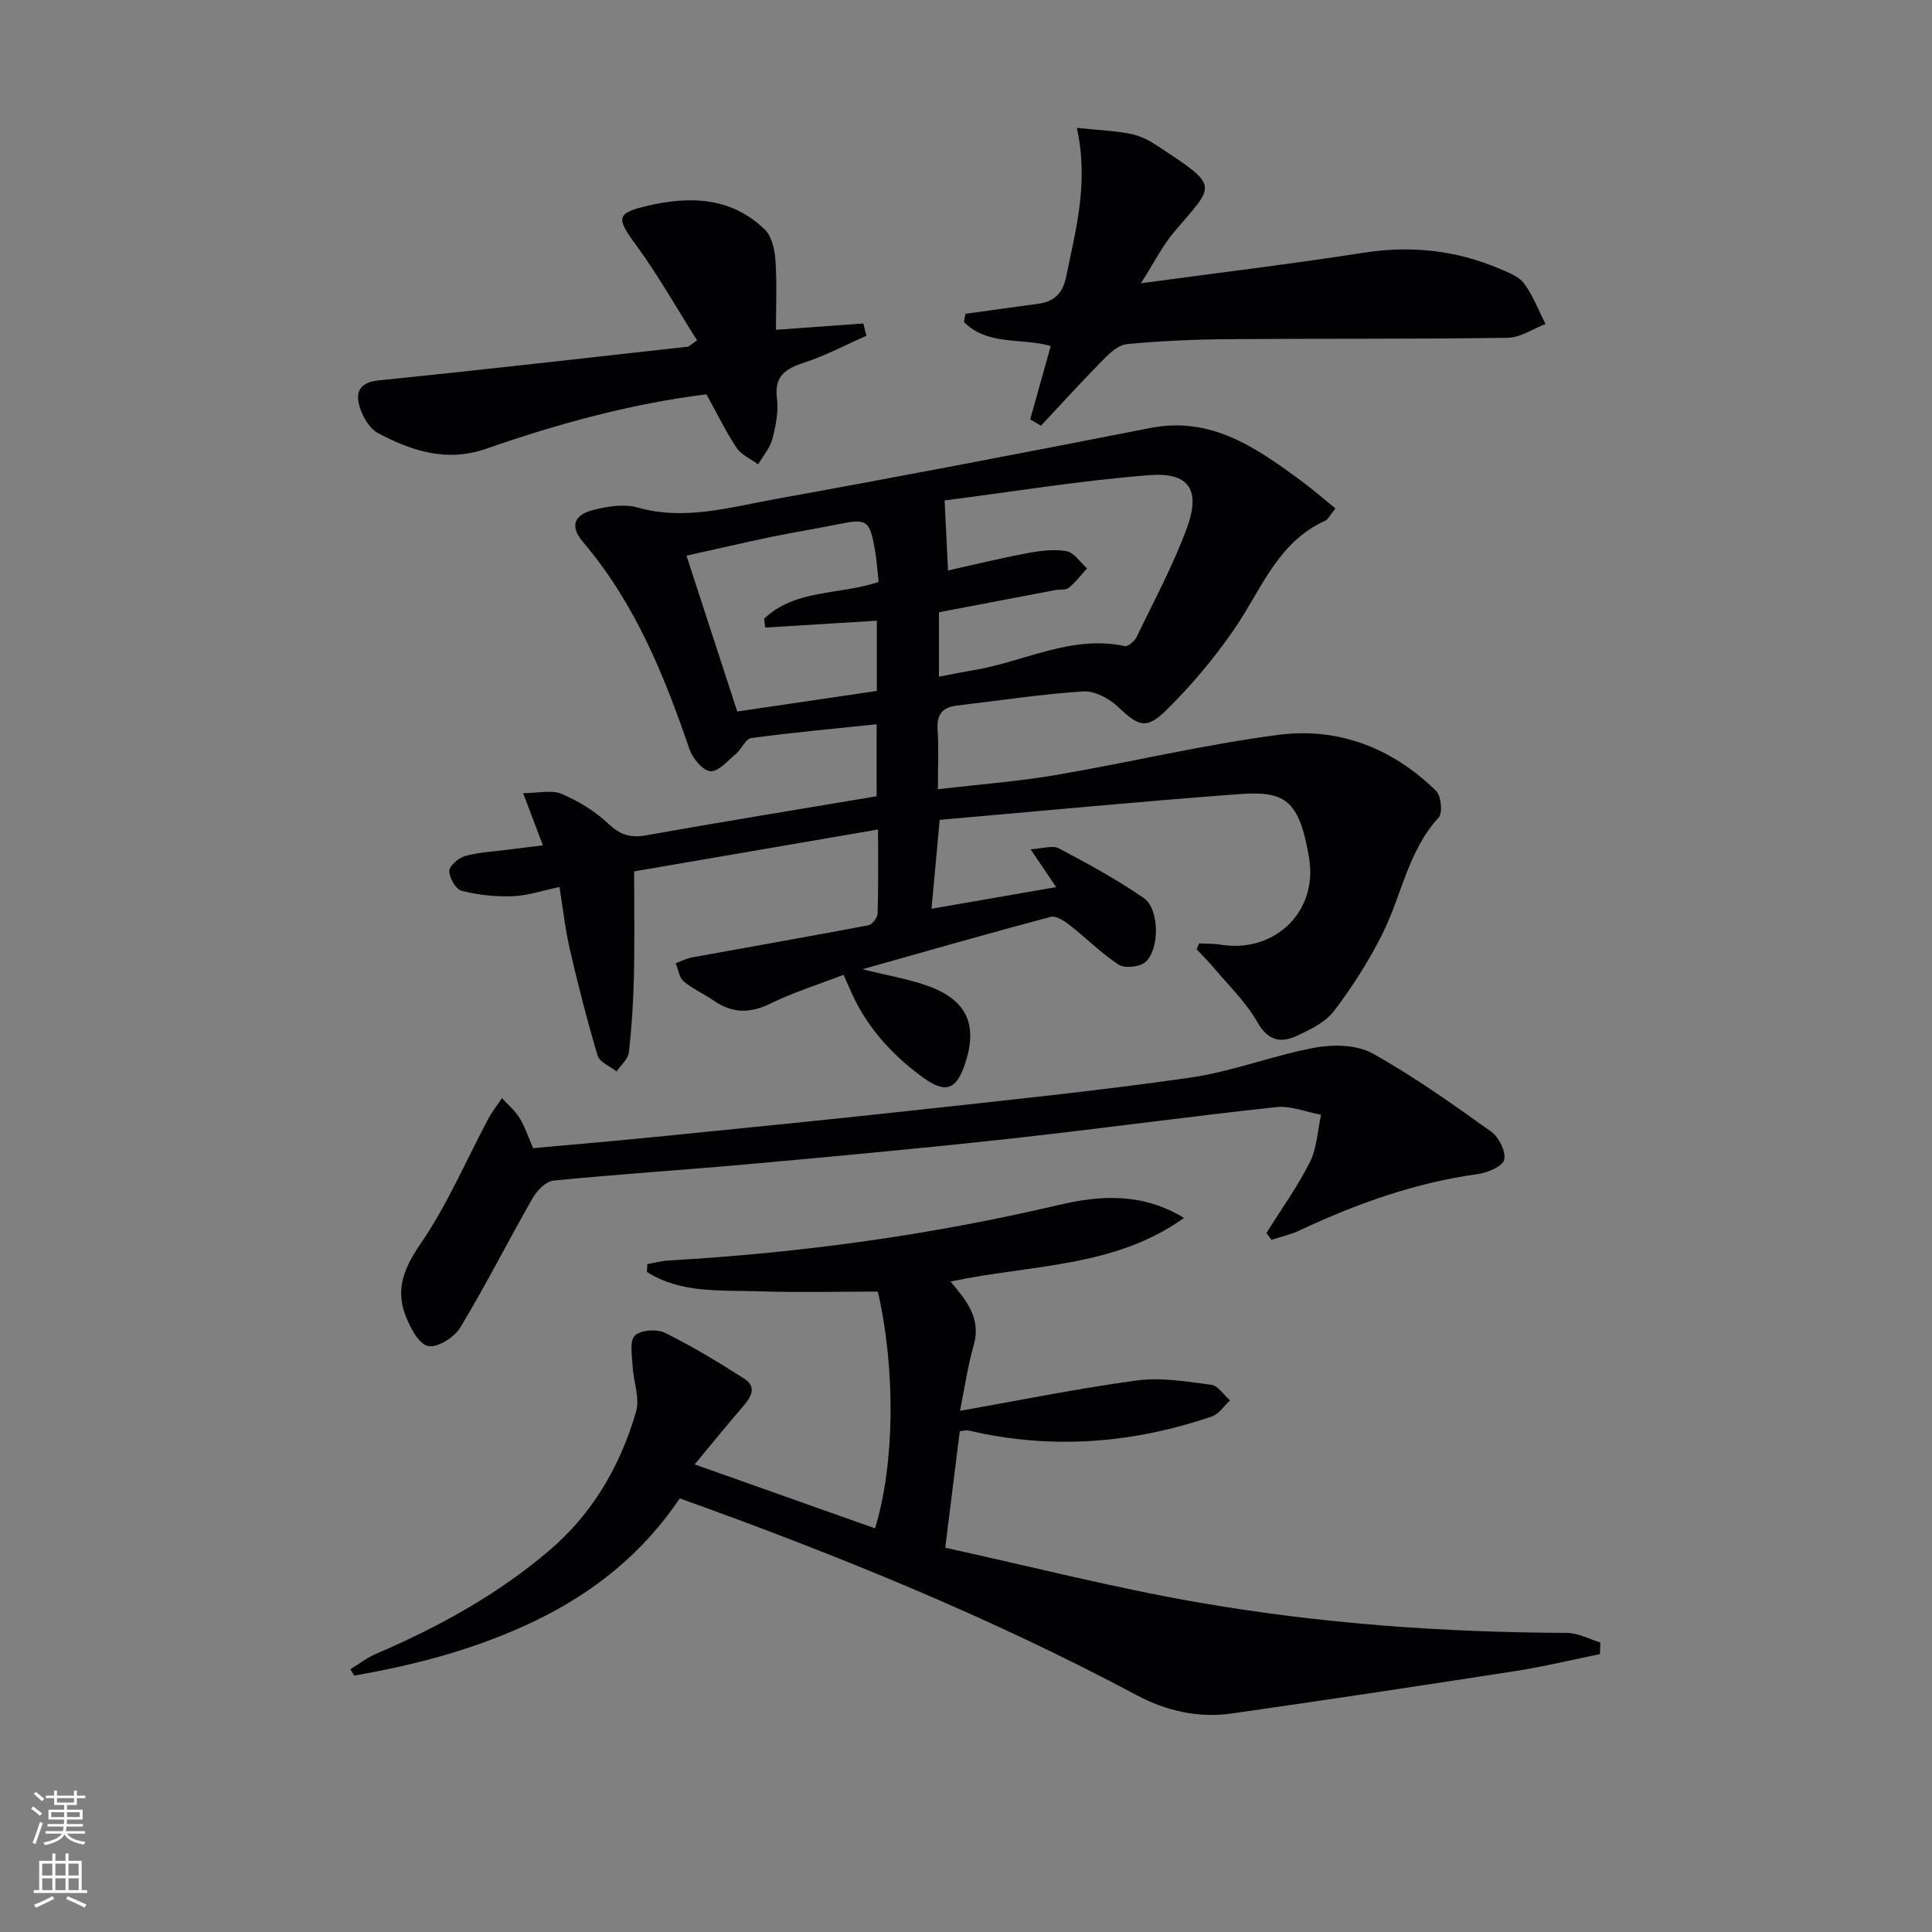
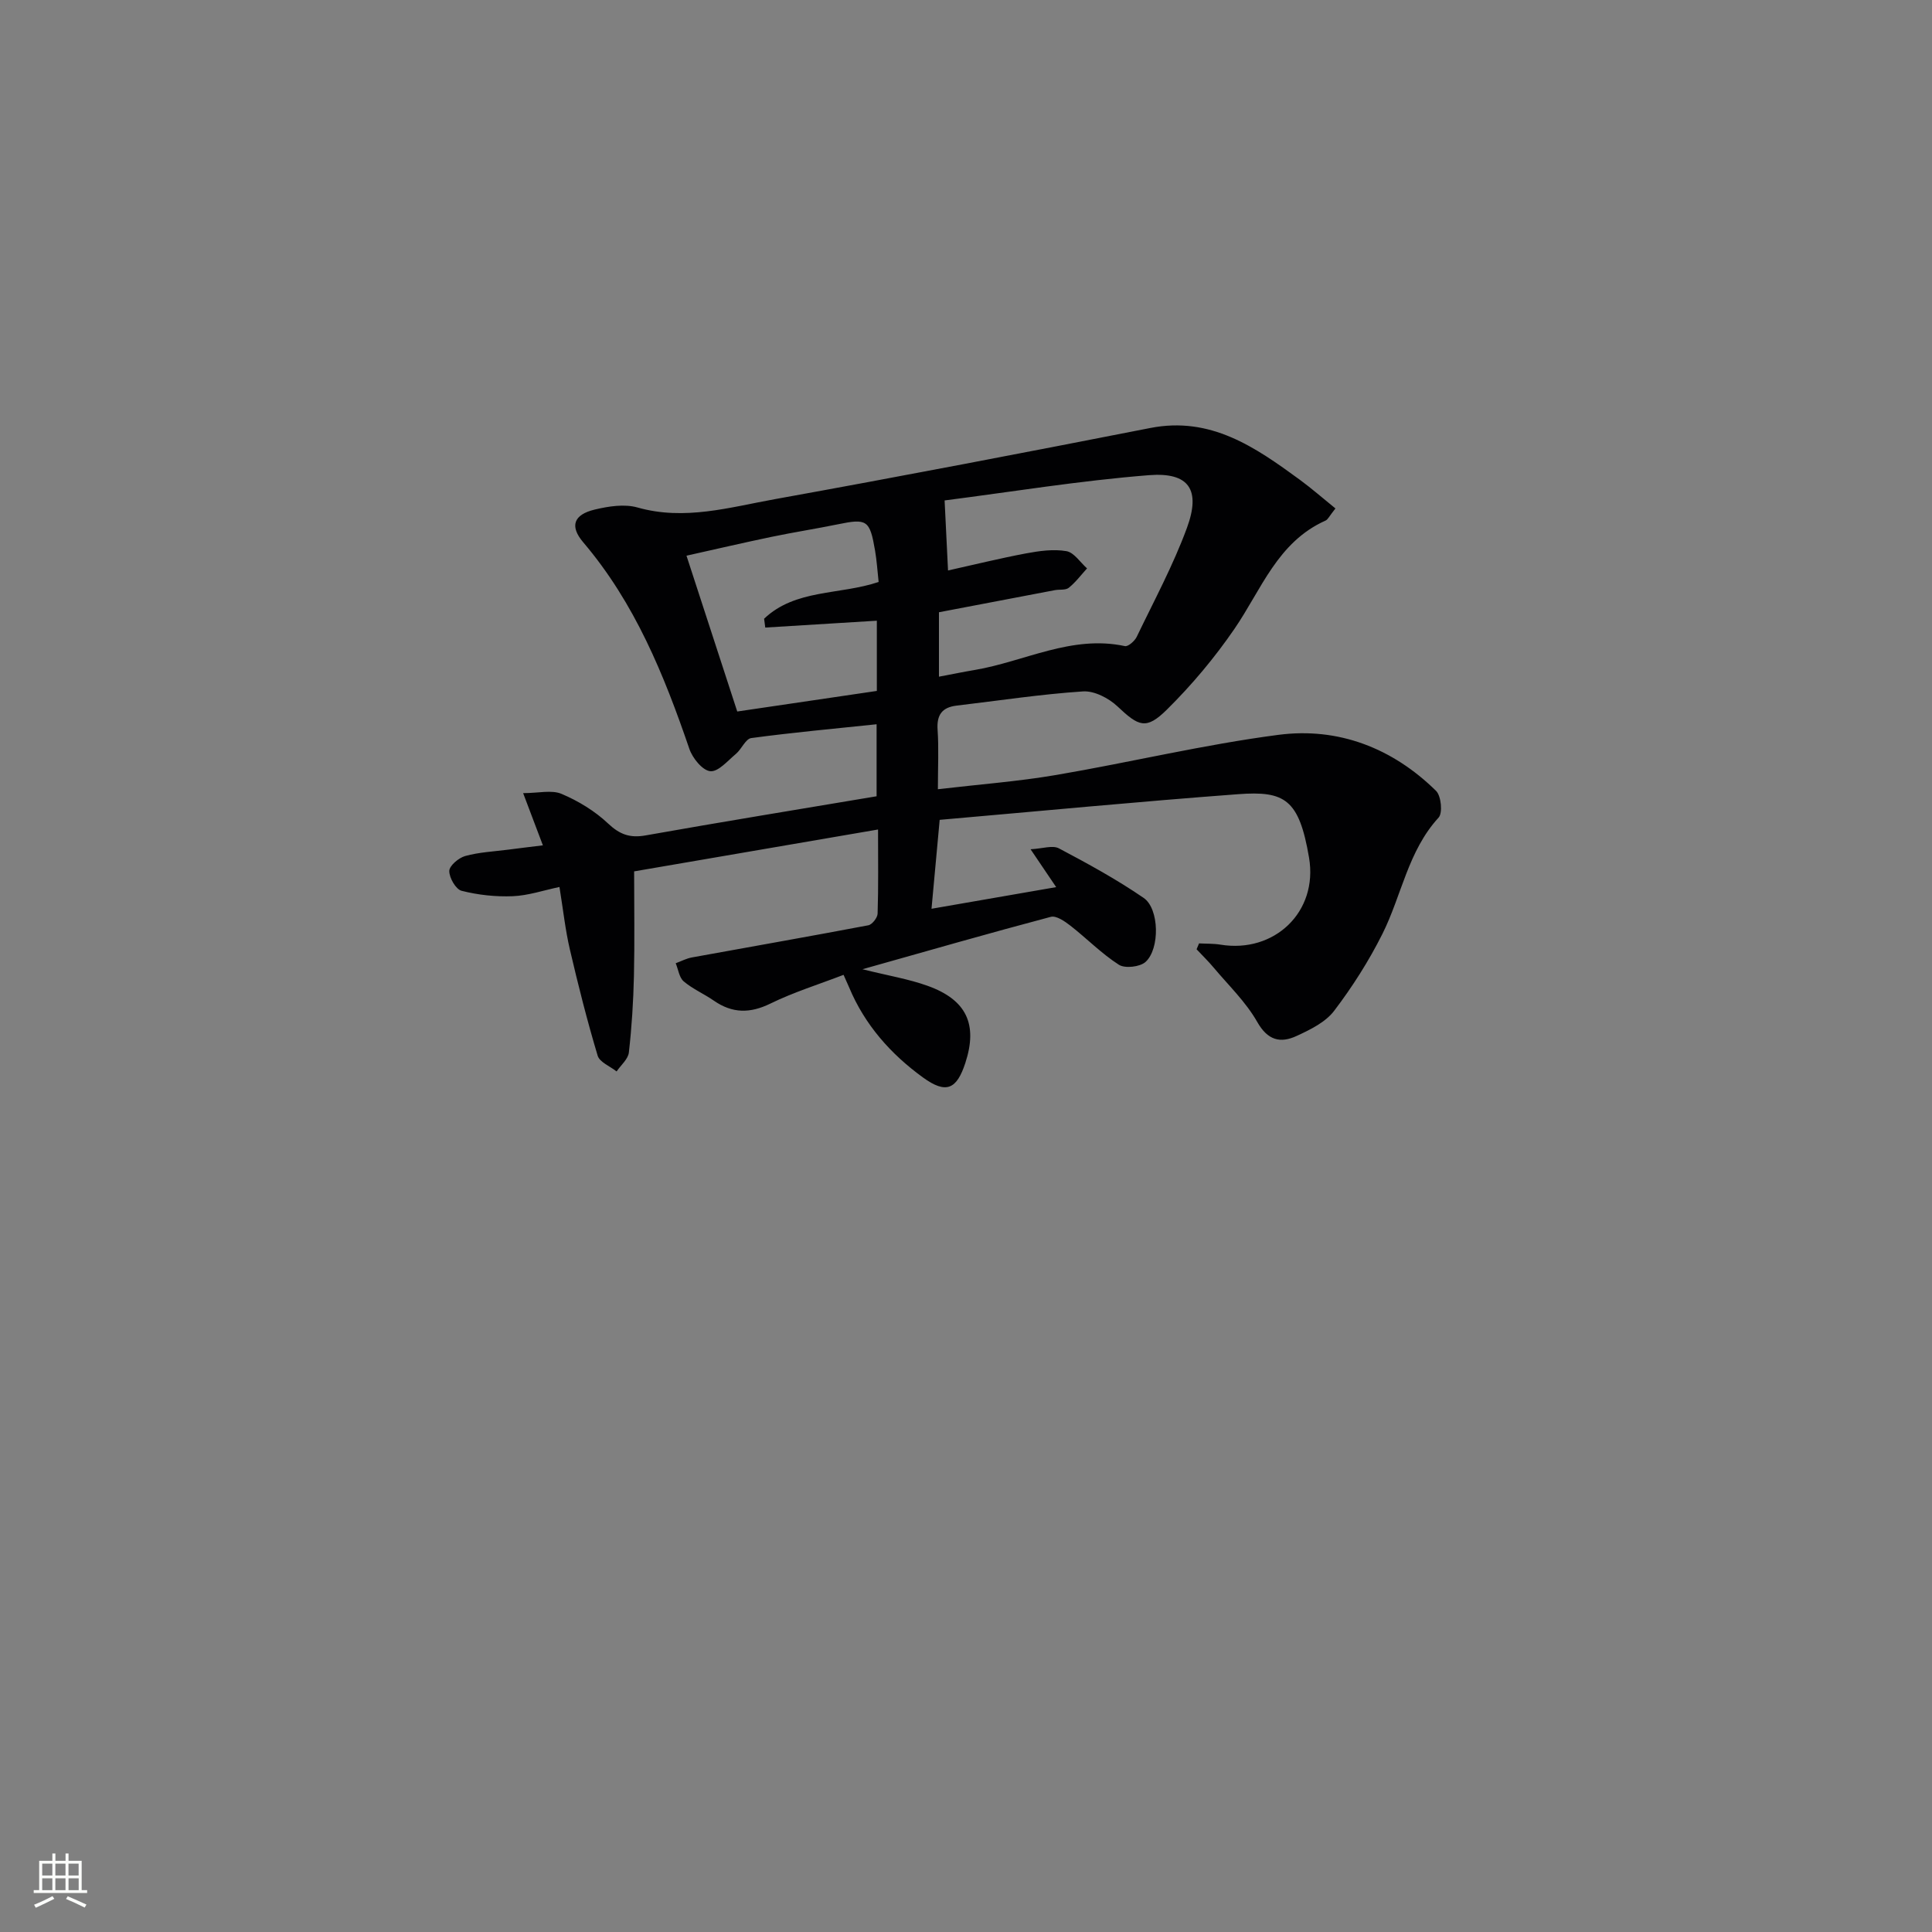
<svg xmlns="http://www.w3.org/2000/svg" enable-background="new 0 0 400 400" viewBox="0 0 400 400">
  <rect x="0" y="0" width="400" height="400" fill="#808080" stroke="none" />
  <g fill="#010103">
    <path d="m181.79 171.74c-17.72 3.04-34.37 5.9-50.5 8.67 0 7.47.12 14.55-.04 21.62-.12 5.3-.45 10.61-1.05 15.87-.16 1.39-1.66 2.63-2.54 3.93-1.35-1.07-3.51-1.91-3.92-3.26-2.18-7.27-4.04-14.63-5.76-22.02-.94-4.03-1.38-8.18-2.15-12.91-3.33.7-6.48 1.78-9.67 1.91-3.53.14-7.17-.25-10.59-1.12-1.19-.3-2.57-2.69-2.55-4.11.01-1.08 1.94-2.71 3.29-3.09 2.85-.79 5.88-.93 8.84-1.31 2.44-.32 4.88-.61 7.25-.9-1.3-3.43-2.46-6.51-4.09-10.81 3.17 0 5.91-.72 7.97.16 3.47 1.47 6.89 3.55 9.62 6.13 2.43 2.29 4.53 3.04 7.78 2.46 15.82-2.81 31.67-5.39 47.81-8.1 0-4.95 0-9.66 0-14.91-8.87.93-17.44 1.71-25.95 2.86-1.18.16-2 2.29-3.17 3.27-1.69 1.41-3.66 3.75-5.31 3.59-1.61-.15-3.68-2.7-4.33-4.61-5.25-15.34-11.28-30.2-21.97-42.77-2.87-3.38-1.99-5.74 2.37-6.79 2.85-.68 6.15-1.2 8.86-.43 9.77 2.77 19.12-.05 28.47-1.73 25.94-4.68 51.83-9.66 77.7-14.73 12.49-2.45 21.71 3.96 30.9 10.68 2.55 1.87 4.93 3.96 7.43 5.98-1.26 1.57-1.54 2.28-2.05 2.51-9.93 4.43-13.28 14.27-18.84 22.39-4.1 5.98-8.84 11.64-14 16.74-4.32 4.27-5.85 3.48-10.24-.66-1.81-1.71-4.81-3.26-7.15-3.1-8.75.58-17.44 1.91-26.16 2.94-3.03.36-4.15 1.95-3.93 5.04.26 3.79.06 7.61.06 12.27 8.51-1 16.56-1.6 24.49-2.95 15.37-2.62 30.59-6.3 46.03-8.31 12.39-1.61 23.6 2.73 32.62 11.6 1.06 1.04 1.4 4.58.53 5.53-6.35 6.92-7.66 16.14-11.64 24.09-2.8 5.59-6.21 10.95-9.99 15.92-1.79 2.36-4.94 3.9-7.76 5.2-3.37 1.56-5.99.94-8.17-2.91-2.34-4.12-5.91-7.54-9-11.22-1.11-1.33-2.36-2.54-3.55-3.81.17-.41.34-.81.51-1.22 1.48.08 2.98.02 4.44.26 11.13 1.83 20.25-6.75 18.33-18.03-2.06-12.1-5.02-13.84-14.7-13.12-20.52 1.53-41 3.5-61.77 5.31-.58 6.28-1.08 11.83-1.69 18.41 8.73-1.52 16.86-2.93 25.81-4.48-1.86-2.76-3.21-4.74-5.3-7.84 2.48-.13 4.55-.88 5.86-.19 6 3.17 11.98 6.44 17.56 10.27 3.24 2.23 3.38 10.54.38 13.25-1.16 1.04-4.26 1.39-5.52.58-3.6-2.31-6.65-5.45-10.05-8.1-1.16-.9-2.91-2.11-4.03-1.82-12.62 3.34-25.17 6.95-39.01 10.85 5.37 1.34 9.56 2.02 13.48 3.43 8.1 2.9 10.43 7.99 7.82 15.98-1.79 5.46-3.96 6.49-8.78 2.99-6.65-4.82-12.05-10.9-15.28-18.65-.25-.59-.52-1.17-1.15-2.59-5.14 1.98-10.33 3.59-15.15 5.95-4.23 2.07-7.88 2.04-11.7-.6-2.03-1.41-4.37-2.41-6.24-3.99-.94-.8-1.13-2.48-1.66-3.76 1.11-.41 2.19-.99 3.34-1.2 12.18-2.22 24.37-4.35 36.54-6.66.79-.15 1.89-1.56 1.92-2.41.18-5.57.09-11.2.09-17.42zm12.61-31.64c2.89-.55 5.14-1.01 7.41-1.39 10.33-1.75 20.06-7.31 31.09-4.94.67.14 2.02-1.05 2.44-1.91 3.59-7.47 7.55-14.81 10.4-22.56 2.9-7.9.46-11.57-7.86-10.92-14.29 1.13-28.49 3.46-42.31 5.23.27 5.65.48 9.88.71 14.5 5.55-1.23 10.83-2.54 16.17-3.54 2.74-.51 5.66-.92 8.34-.46 1.58.27 2.86 2.32 4.27 3.57-1.24 1.36-2.36 2.88-3.79 4.02-.67.53-1.92.3-2.9.49-7.95 1.5-15.89 3.02-23.97 4.57zm-41.76 7.21c9.43-1.39 19.17-2.83 28.9-4.26 0-5.24 0-9.84 0-14.54-7.88.49-15.49.96-23.1 1.42-.08-.61-.16-1.22-.24-1.83 6.48-6.17 15.62-4.89 23.71-7.61-.25-2.29-.38-4.42-.74-6.51-1.09-6.34-1.67-6.67-7.74-5.42-4.55.93-9.14 1.64-13.69 2.59-5.9 1.23-11.77 2.6-17.61 3.9 3.55 10.86 6.83 20.95 10.51 32.26z" />
-     <path d="m245.13 252.16c-14.37 10.33-31.72 9.64-48.33 13.17 3.25 3.87 6.39 7.59 4.8 13.17-1.3 4.55-1.96 9.28-2.84 13.6 12.61-2.22 24.59-4.68 36.69-6.3 4.99-.67 10.26.24 15.34.91 1.41.19 2.59 2.11 3.88 3.23-1.25 1.14-2.32 2.84-3.79 3.34-15.89 5.4-32.09 6.82-48.61 3.28-.65-.14-1.29-.32-1.94-.42-.31-.05-.64.06-1.62.18-.93 7.47-1.88 15.1-3.01 24.12 17.67 3.87 34.83 8.27 52.23 11.3 25.26 4.4 50.82 6.24 76.48 6.33 2.31.01 4.62 1.3 6.93 1.99-.03.8-.06 1.61-.09 2.41-5.87 1.19-11.7 2.6-17.61 3.52-19.53 3.03-39.07 5.98-58.63 8.77-6.93.99-13.53-.52-19.74-3.83-30.26-16.13-61.92-29-94.53-40.71-7.61 11.33-17.85 19.56-30.07 25.42-11.89 5.7-24.45 9.05-37.35 11.27-.26-.44-.51-.87-.77-1.31 1.74-1.07 3.38-2.36 5.24-3.16 12.91-5.54 25.1-12.21 35.87-21.37 9.07-7.72 14.75-17.56 18.02-28.76.84-2.86-.55-6.33-.71-9.54-.11-2.15-.66-5.14.47-6.25 1.19-1.17 4.55-1.4 6.24-.57 5.63 2.77 11.03 6.06 16.34 9.44 2.78 1.77 1.49 3.86-.22 5.84-3.12 3.6-6.12 7.31-9.98 11.96 13.2 4.68 25.26 8.95 37.35 13.24 4.11-13.44 4.25-32.92.58-49.02-8.3 0-16.55.21-24.78-.06-7.87-.26-16.04.46-23.04-4.02.03-.54.06-1.08.09-1.62 1.51-.26 3.01-.66 4.53-.75 27.26-1.56 54.22-5.26 80.8-11.52 8.77-2.05 17.34-2.44 25.78 2.72z" />
-     <path d="m262.21 255.27c3.05-4.88 6.43-9.58 9-14.69 1.46-2.91 1.58-6.5 2.31-9.78-3.09-.57-6.27-1.91-9.27-1.59-18.48 2-36.9 4.54-55.37 6.57-18 1.97-36.03 3.63-54.06 5.26-13.41 1.21-26.85 2.06-40.24 3.39-1.57.16-3.41 2.08-4.31 3.65-5.09 8.89-9.71 18.05-15 26.81-1.22 2.01-4.74 4.21-6.65 3.79-1.93-.42-3.67-3.78-4.62-6.2-2.19-5.57-.32-10.04 3.15-15.09 5.48-7.98 9.32-17.09 13.91-25.69.81-1.53 1.9-2.9 2.87-4.35 1.23 1.35 2.68 2.57 3.62 4.09 1.12 1.82 1.8 3.92 2.83 6.27 7.98-.73 16.04-1.4 24.08-2.2 18.18-1.82 36.36-3.61 54.53-5.6 19.15-2.1 38.32-4.06 57.38-6.79 8.77-1.26 17.22-4.62 25.96-6.23 3.8-.7 8.63-.57 11.86 1.22 8.53 4.75 16.55 10.47 24.52 16.17 1.6 1.14 3.11 4.13 2.72 5.82-.32 1.38-3.45 2.7-5.48 2.98-12.98 1.79-25.1 6.14-36.88 11.66-1.84.86-3.88 1.32-5.82 1.96-.38-.48-.71-.96-1.04-1.43z" />
-     <path d="m213.29 86.83c1.4-5 2.8-10.01 4.26-15.2-5.93-1.71-13.16-.01-17.98-4.98.11-.56.21-1.12.32-1.68 5.02-.69 10.04-1.41 15.07-2.08 3.36-.45 5.09-2.21 5.79-5.64 1.98-9.75 4.7-19.39 2.2-30.77 3.93.4 7.41.55 10.82 1.17 1.91.35 3.84 1.22 5.47 2.29 13.44 8.84 12.41 8 3.93 17.99-2.5 2.94-4.26 6.51-6.96 10.72 16.23-2.2 31.2-4 46.09-6.32 9.8-1.53 19.13-.55 28.19 3.32 1.81.78 3.97 1.57 5.05 3.03 1.86 2.52 3 5.57 4.44 8.4-2.61 1-5.2 2.82-7.82 2.86-19.32.28-38.65.13-57.97.28-6.98.06-13.97.36-20.91 1.03-1.78.17-3.61 1.94-5.01 3.36-4.35 4.41-8.52 9.01-12.75 13.53-.75-.44-1.49-.87-2.23-1.31z" />
-     <path d="m144.31 70.46c-4.17-6.59-8.04-13.48-12.68-19.81-4.04-5.5-4.1-6.52 2.45-8.05 8.8-2.05 17.32-1.8 24.24 4.9 1.47 1.42 2.08 4.2 2.23 6.41.33 4.73.1 9.49.1 14.37 6.39-.46 12.24-.89 18.1-1.31.21.85.41 1.7.62 2.55-4.24 1.87-8.38 4.08-12.77 5.52-3.88 1.27-6.33 2.72-5.74 7.46.34 2.72-.24 5.68-.95 8.38-.5 1.88-1.93 3.52-2.94 5.27-1.52-1.13-3.48-1.96-4.47-3.44-2.28-3.43-4.09-7.18-6.24-11.07-15.61 1.94-30.75 6.09-45.61 11.27-8.12 2.83-15.38.48-22.37-3.23-1.67-.89-3.03-3.12-3.68-5.03-1.09-3.21-.47-5.47 3.9-5.91 21.31-2.15 42.59-4.6 63.88-6.96.29-.03.53-.34 1.93-1.32z" />
+     <path d="m144.31 70.46z" />
  </g>
-   <path d="m6.44 374.46.42-.45c.65.47 1.27.95 1.85 1.44l-.45.49c-.65-.56-1.25-1.06-1.82-1.48m.93 7.33-.63-.26c.55-1.36 1.05-2.8 1.53-4.33.19.1.38.19.59.27-.47 1.29-.96 2.73-1.49 4.32m-.38-10.38.44-.42c.43.34 1.01.82 1.74 1.44l-.49.49c-.53-.51-1.09-1.01-1.69-1.51m2.5.35h1.72v-1.04h.59v1.04h3.52v-1.04h.59v1.04h1.75v.53h-1.75v1.42h-2.03v.97h3.22v2.03h-3.24c0 .35-.01.66-.03.93h3.32v.53h-3.37c-.03.27-.08.58-.15.94h3.96v.53h-3.71c.67.92 1.93 1.48 3.79 1.68-.13.24-.23.44-.29.59-2.13-.38-3.48-1.08-4.04-2.12-.43.97-1.77 1.72-4.03 2.23-.09-.19-.2-.37-.33-.55 2.1-.42 3.37-1.03 3.81-1.83h-3.36v-.53h3.58c.08-.29.13-.61.16-.94h-3.33v-.53h3.39c.02-.27.04-.58.04-.93h-3.23v-2.03h3.25v-.97h-2.07v-1.42h-1.73zm1.12 3.44v1h2.65c.01-.3.02-.44.01-.4v-.25-.35zm1.19-2h3.52v-.91h-3.52zm4.71 2h-2.63v.59c0 .15-.01.28-.01.4h2.64z" fill="#fbfcfa" />
  <path d="m13.56 383.74h.63v1.52h2.72v6.07h1.13v.6h-11.06v-.6h1.13v-6.07h2.73v-1.52h.63v1.52h2.1v-1.52zm-2.69 8.83.38.56c-1.24.63-2.53 1.25-3.85 1.85-.1-.21-.21-.42-.34-.63 1.37-.55 2.63-1.15 3.81-1.78m-2.13-4.27h2.1v-2.45h-2.1zm0 3.04h2.1v-2.46h-2.1zm2.72-3.04h2.1v-2.45h-2.1zm0 3.04h2.1v-2.46h-2.1zm6.07 3.6c-1.41-.71-2.7-1.3-3.86-1.78l.35-.56c1.45.62 2.75 1.19 3.88 1.72zm-1.25-9.09h-2.1v2.45h2.1zm-2.09 5.49h2.1v-2.46h-2.1z" fill="#fbfcfa" />
</svg>